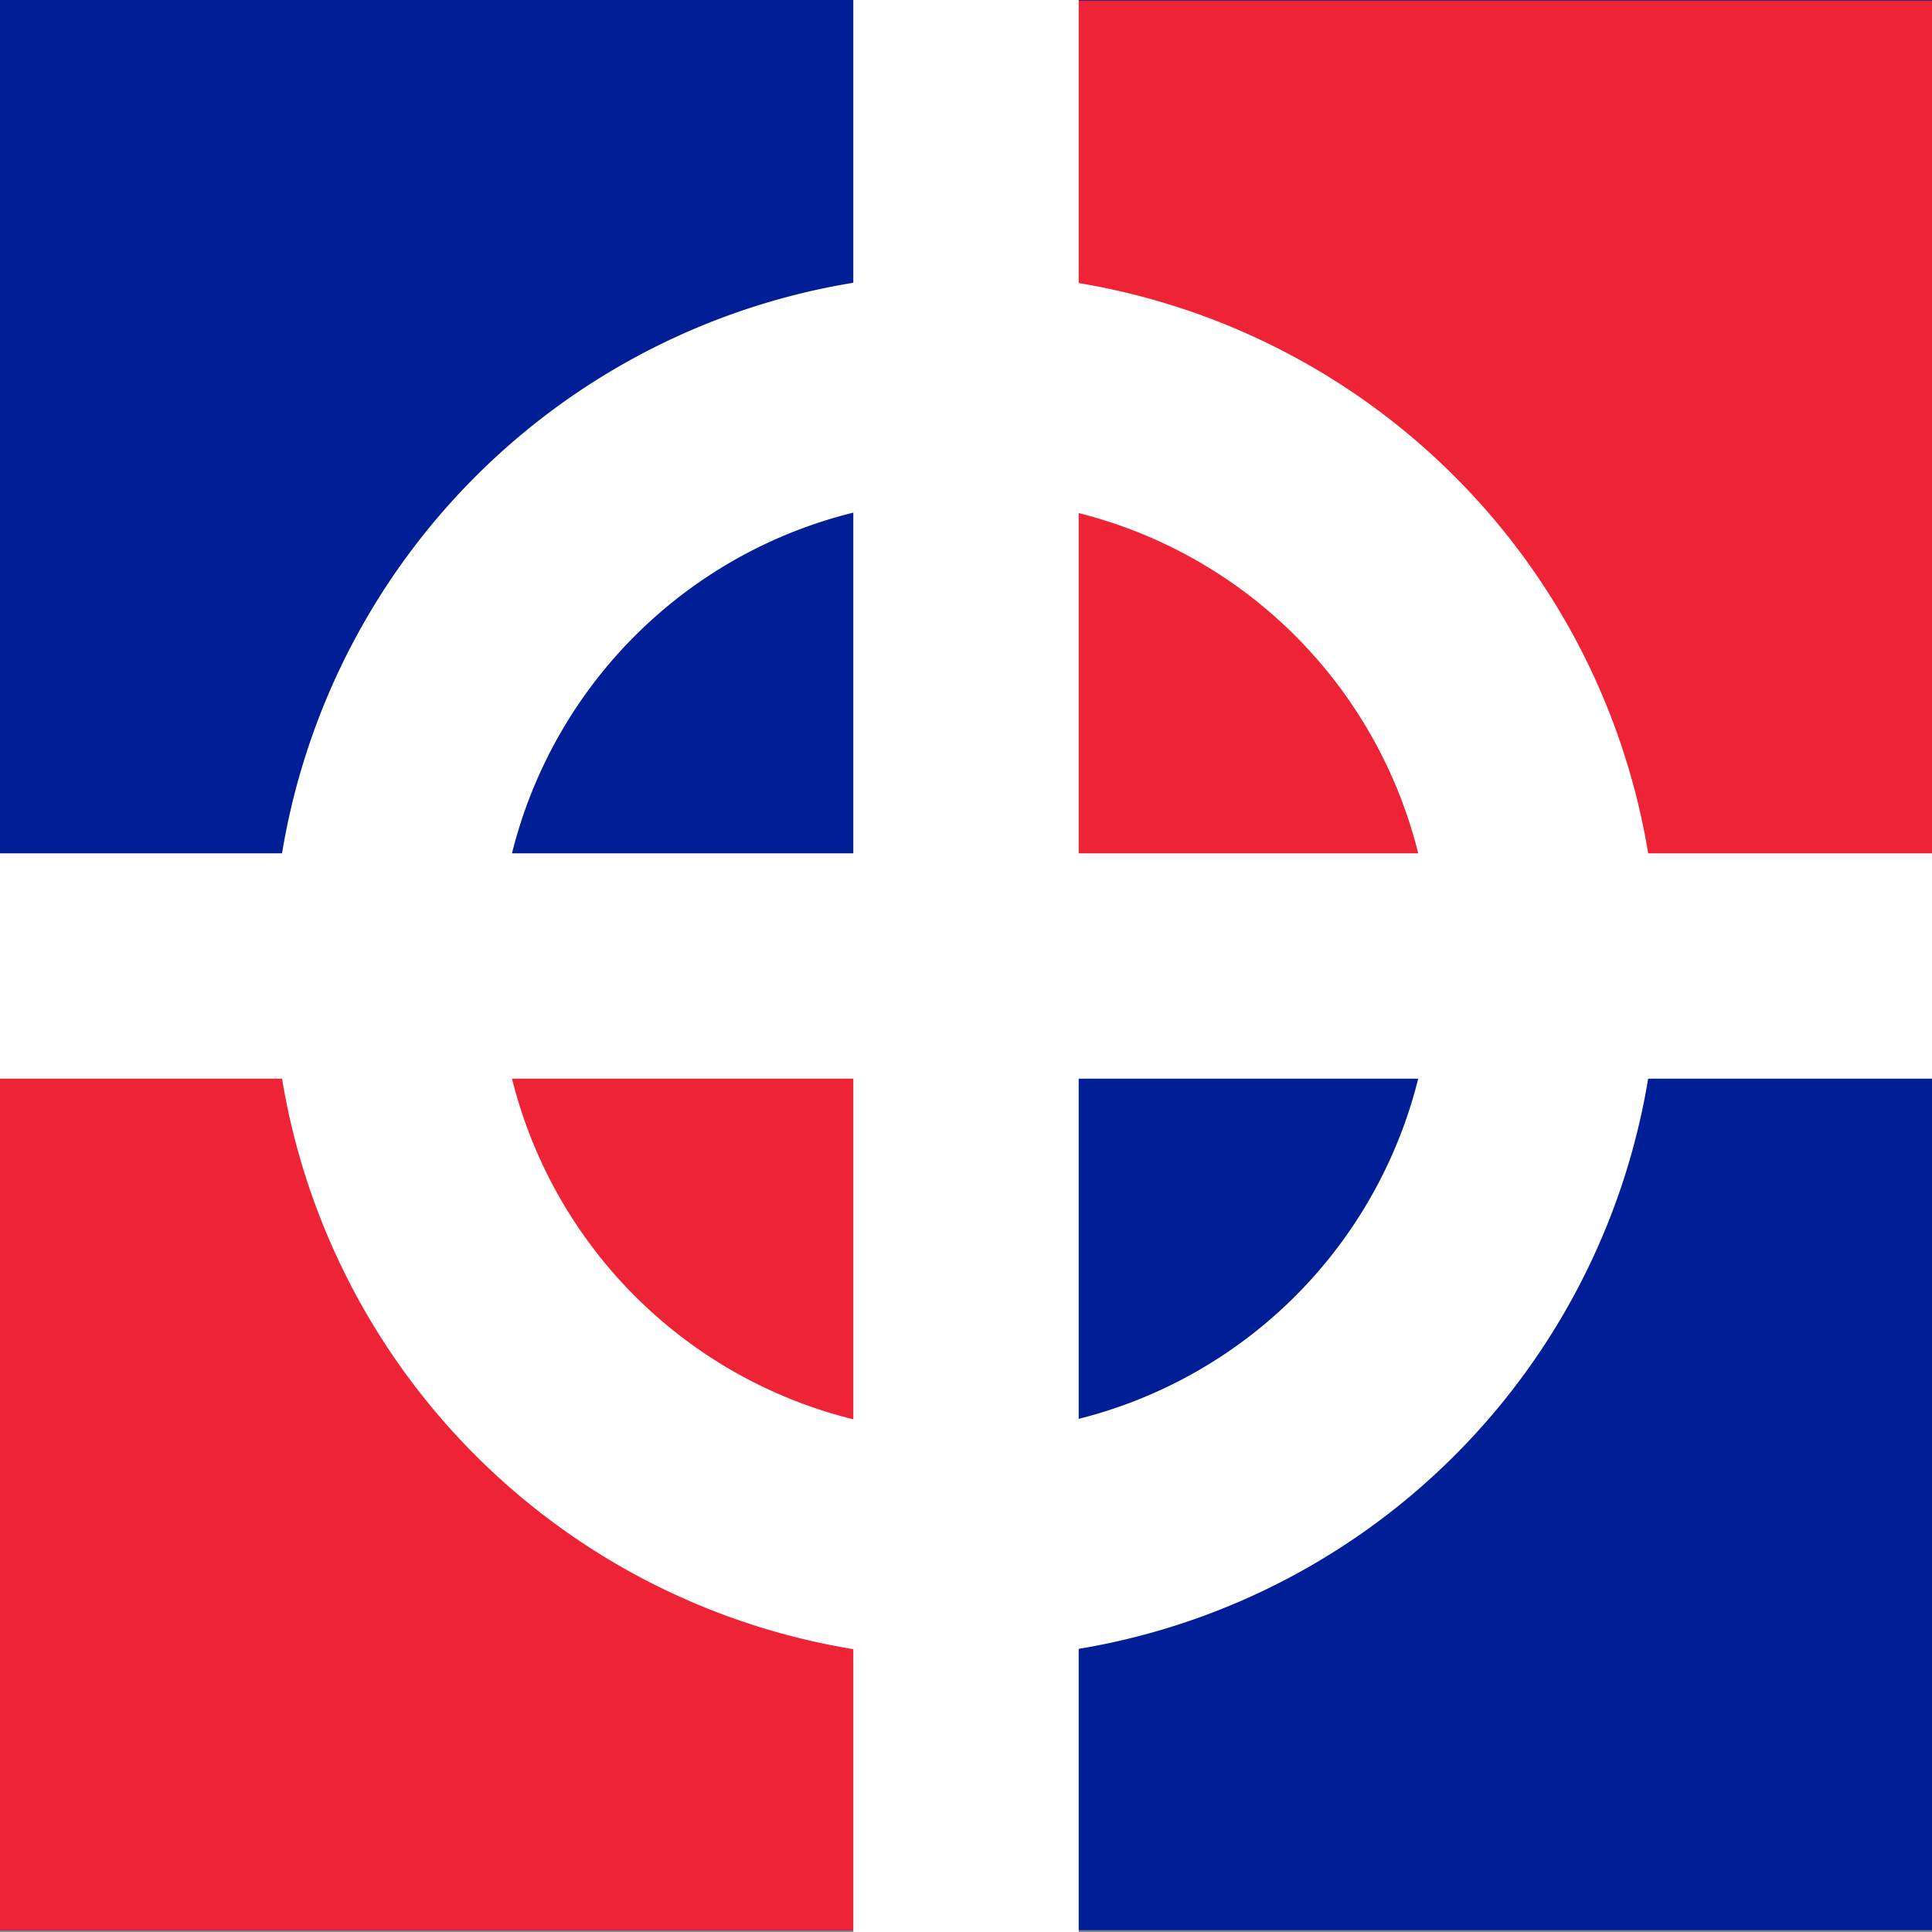
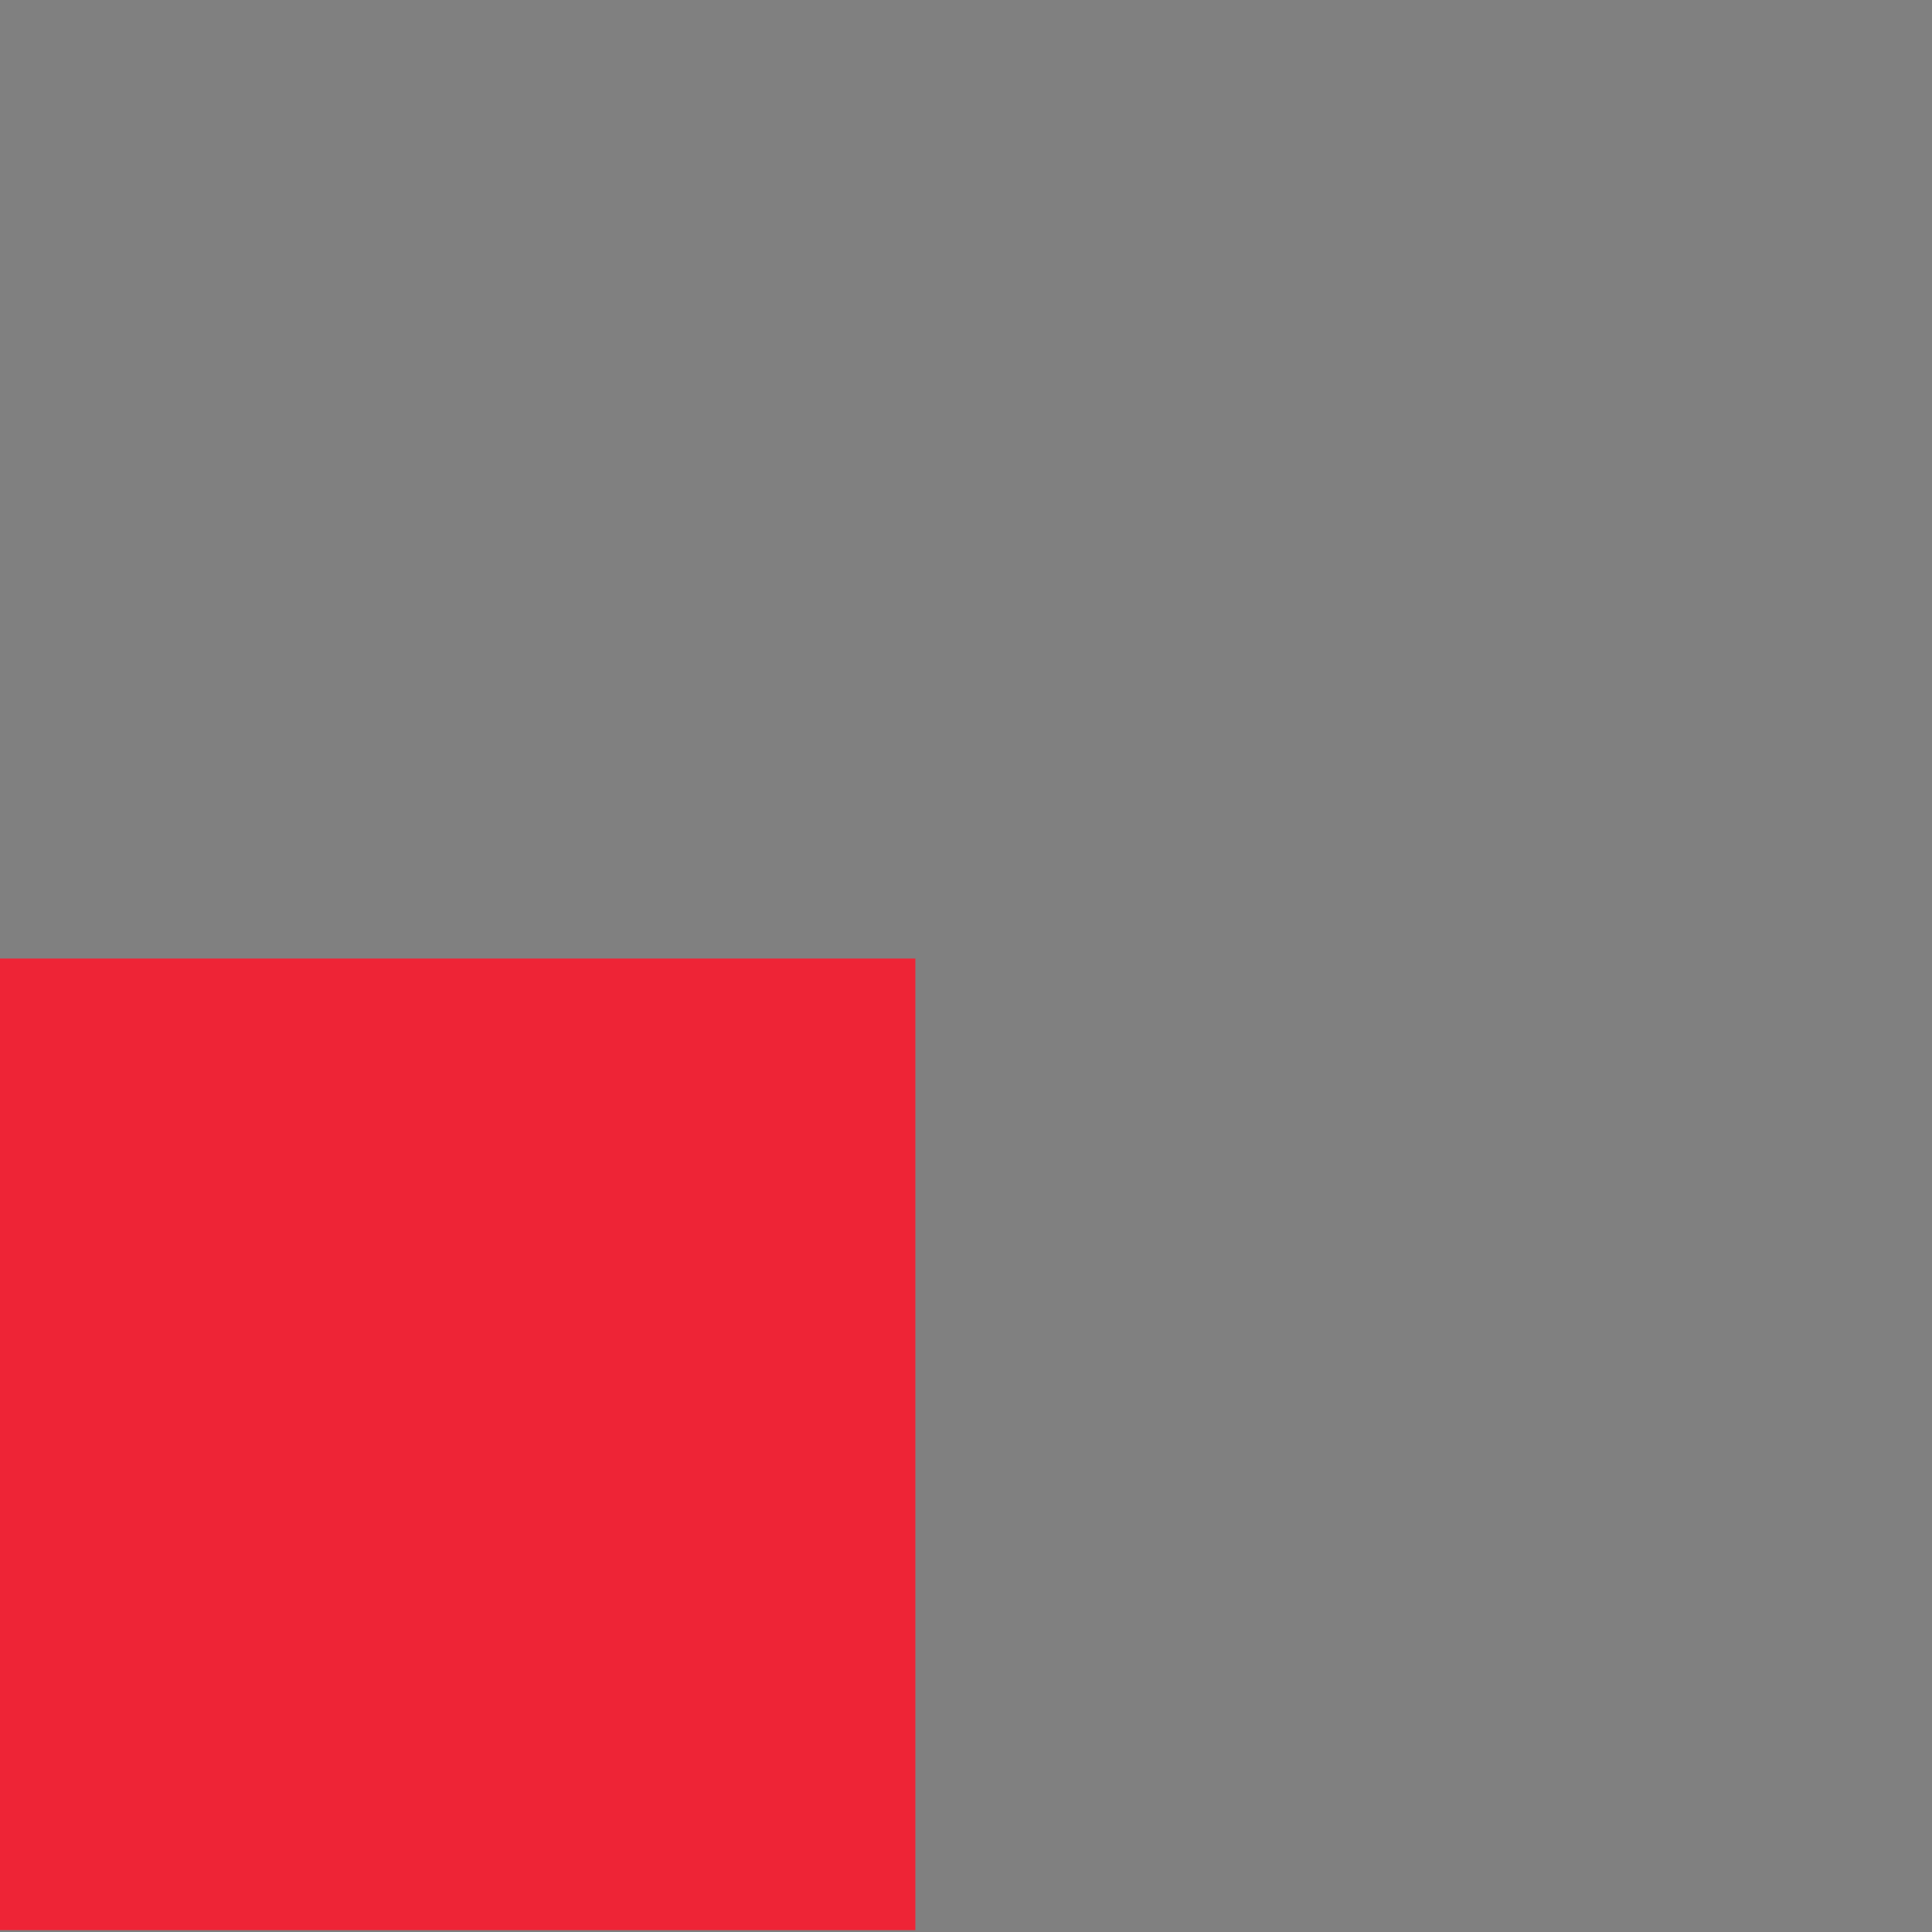
<svg xmlns="http://www.w3.org/2000/svg" width="290" height="290" version="1.1" viewBox="-50 -30 29 29">
  <rect x="-50" y="-30" width="29" height="29" fill="#808080" stroke="none" />
-   <rect x="-50" y="-30.028" width="29" height="29" fill="#001e96" style="paint-order:stroke markers fill" />
  <g transform="translate(39.865 25.377)">
-     <rect x="-74.578" y="-55.368" width="13.74" height="14.584" fill="#ee2436" style="paint-order:stroke markers fill" />
    <rect x="-89.865" y="-40.989" width="13.74" height="14.584" fill="#ee2436" style="paint-order:stroke markers fill" />
-     <path d="m-75.365-55.377v29m14.5-14.5h-29m5.8 0.483a8.7 8.7 0 1 0 0-0.967" fill="none" stroke="#fff" stroke-width="3.383" />
+     <path d="m-75.365-55.377m14.5-14.5h-29m5.8 0.483a8.7 8.7 0 1 0 0-0.967" fill="none" stroke="#fff" stroke-width="3.383" />
  </g>
</svg>